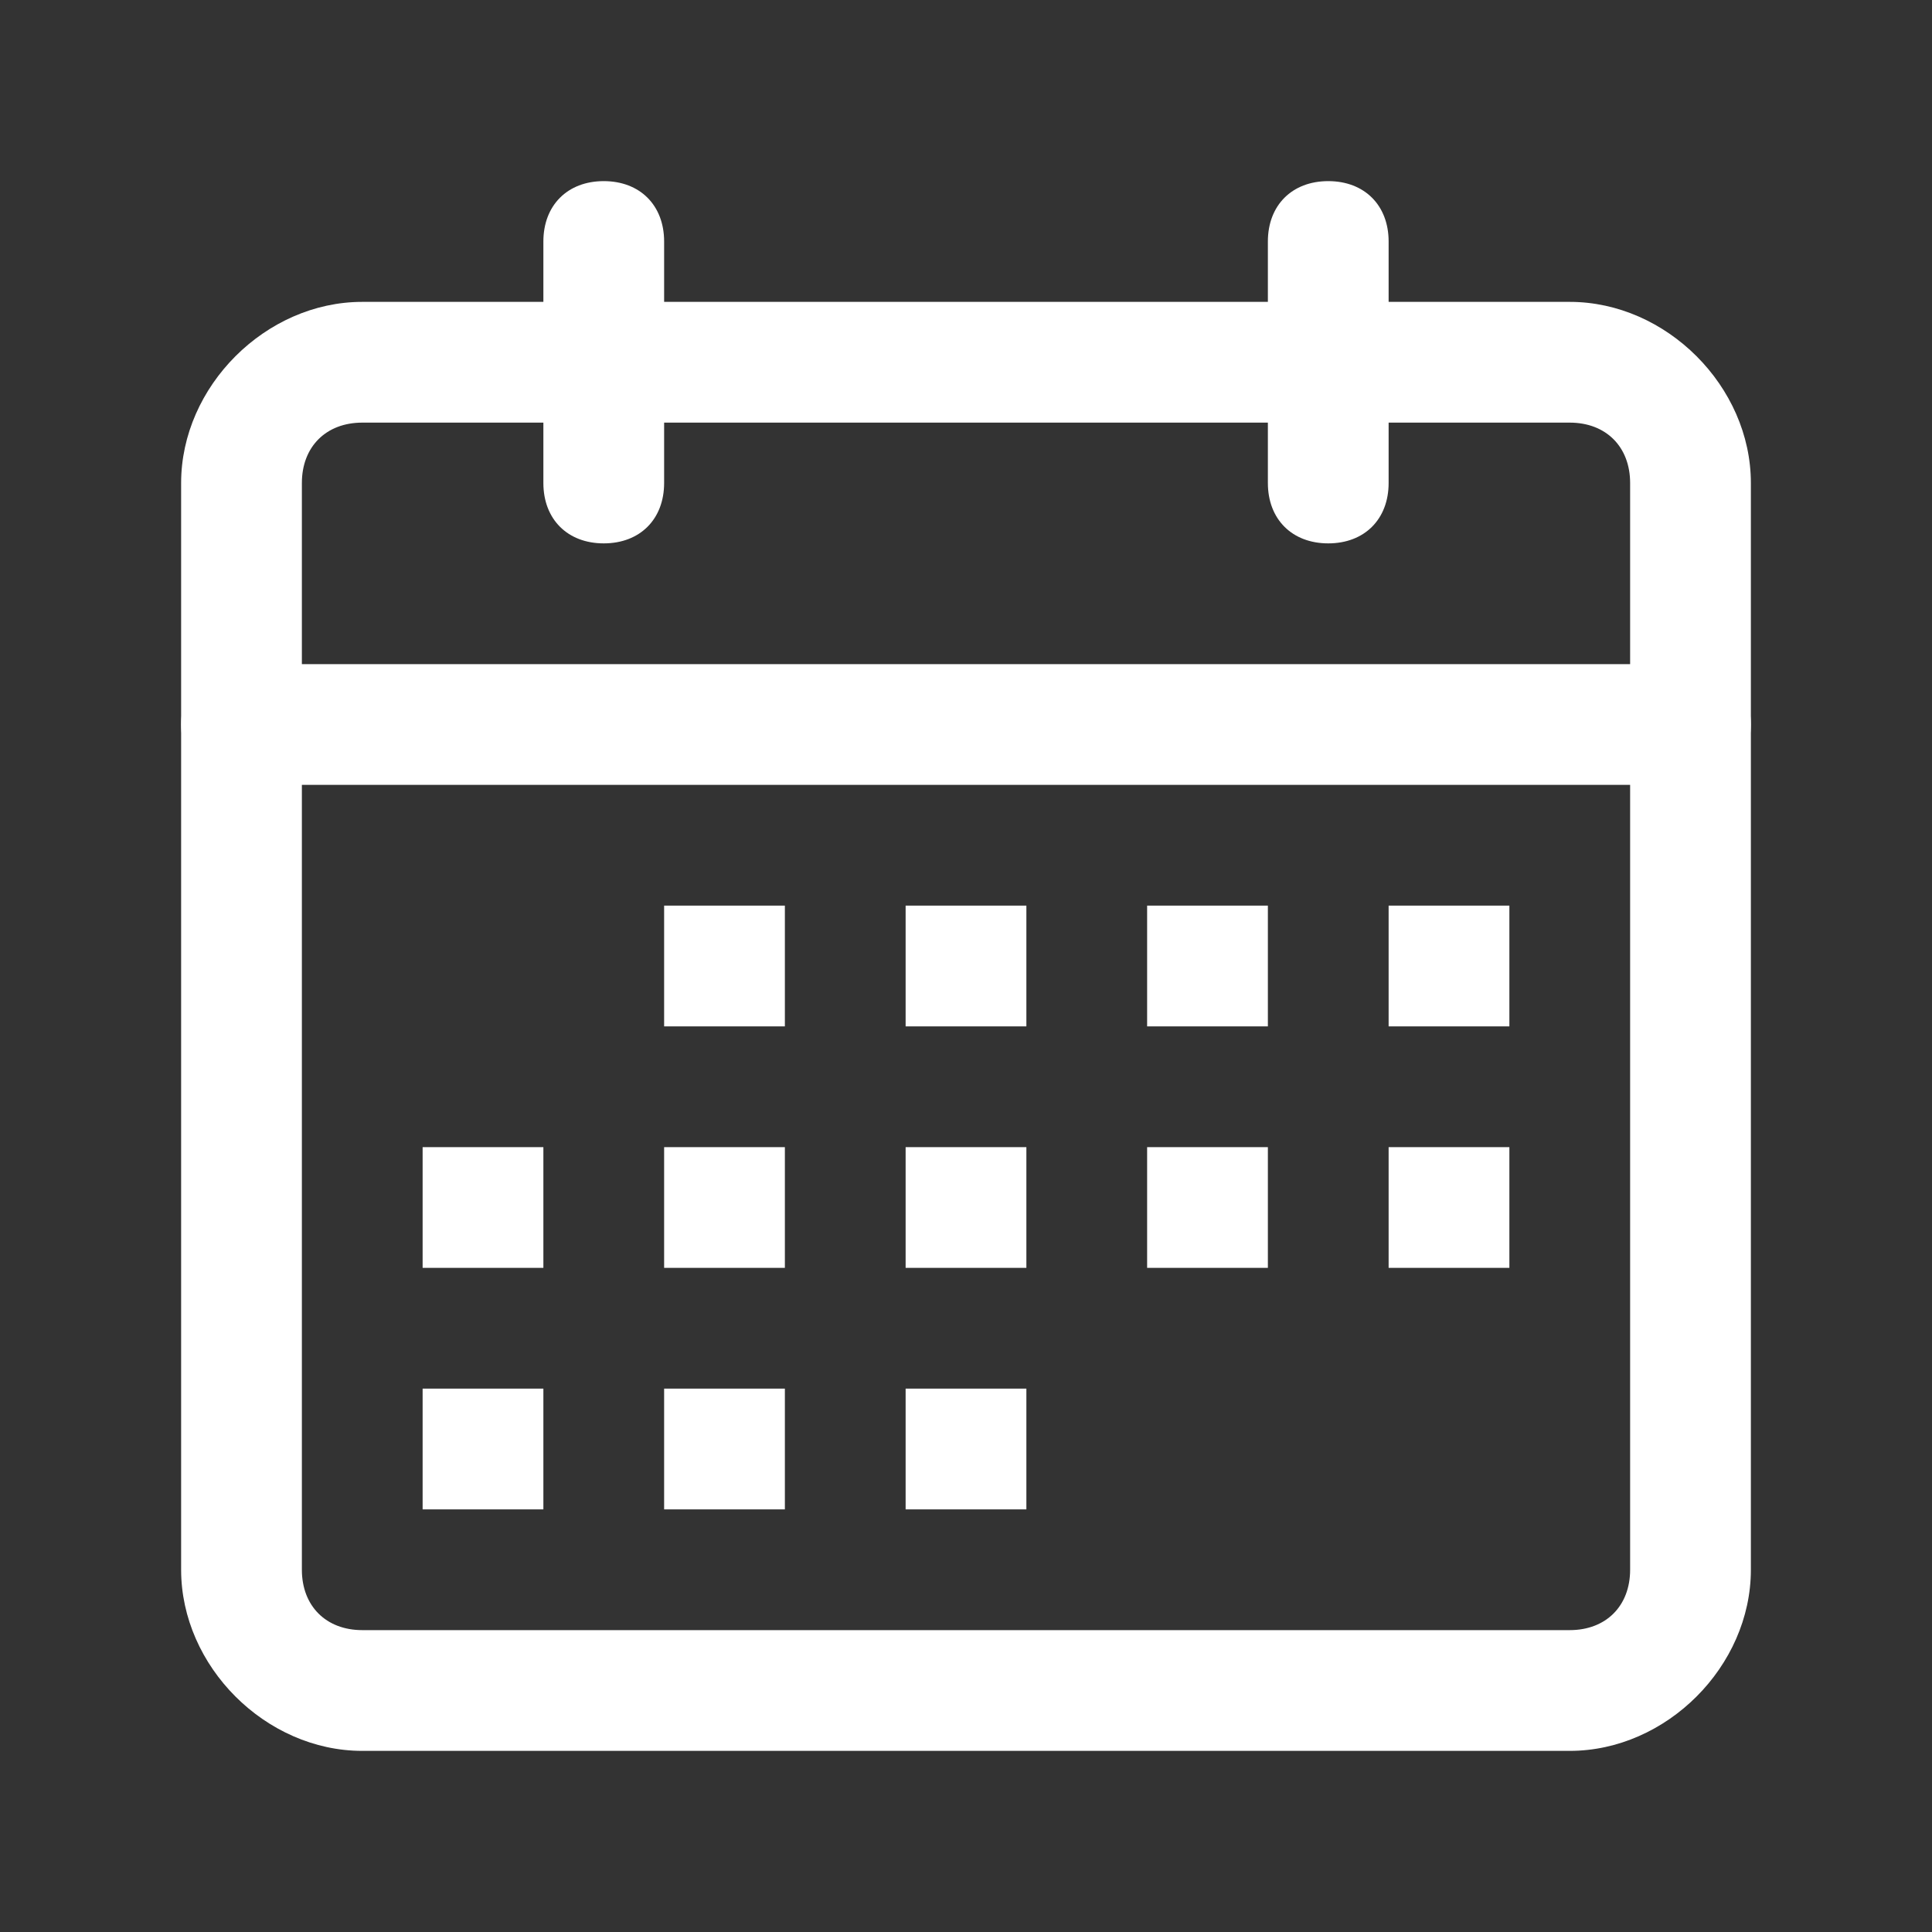
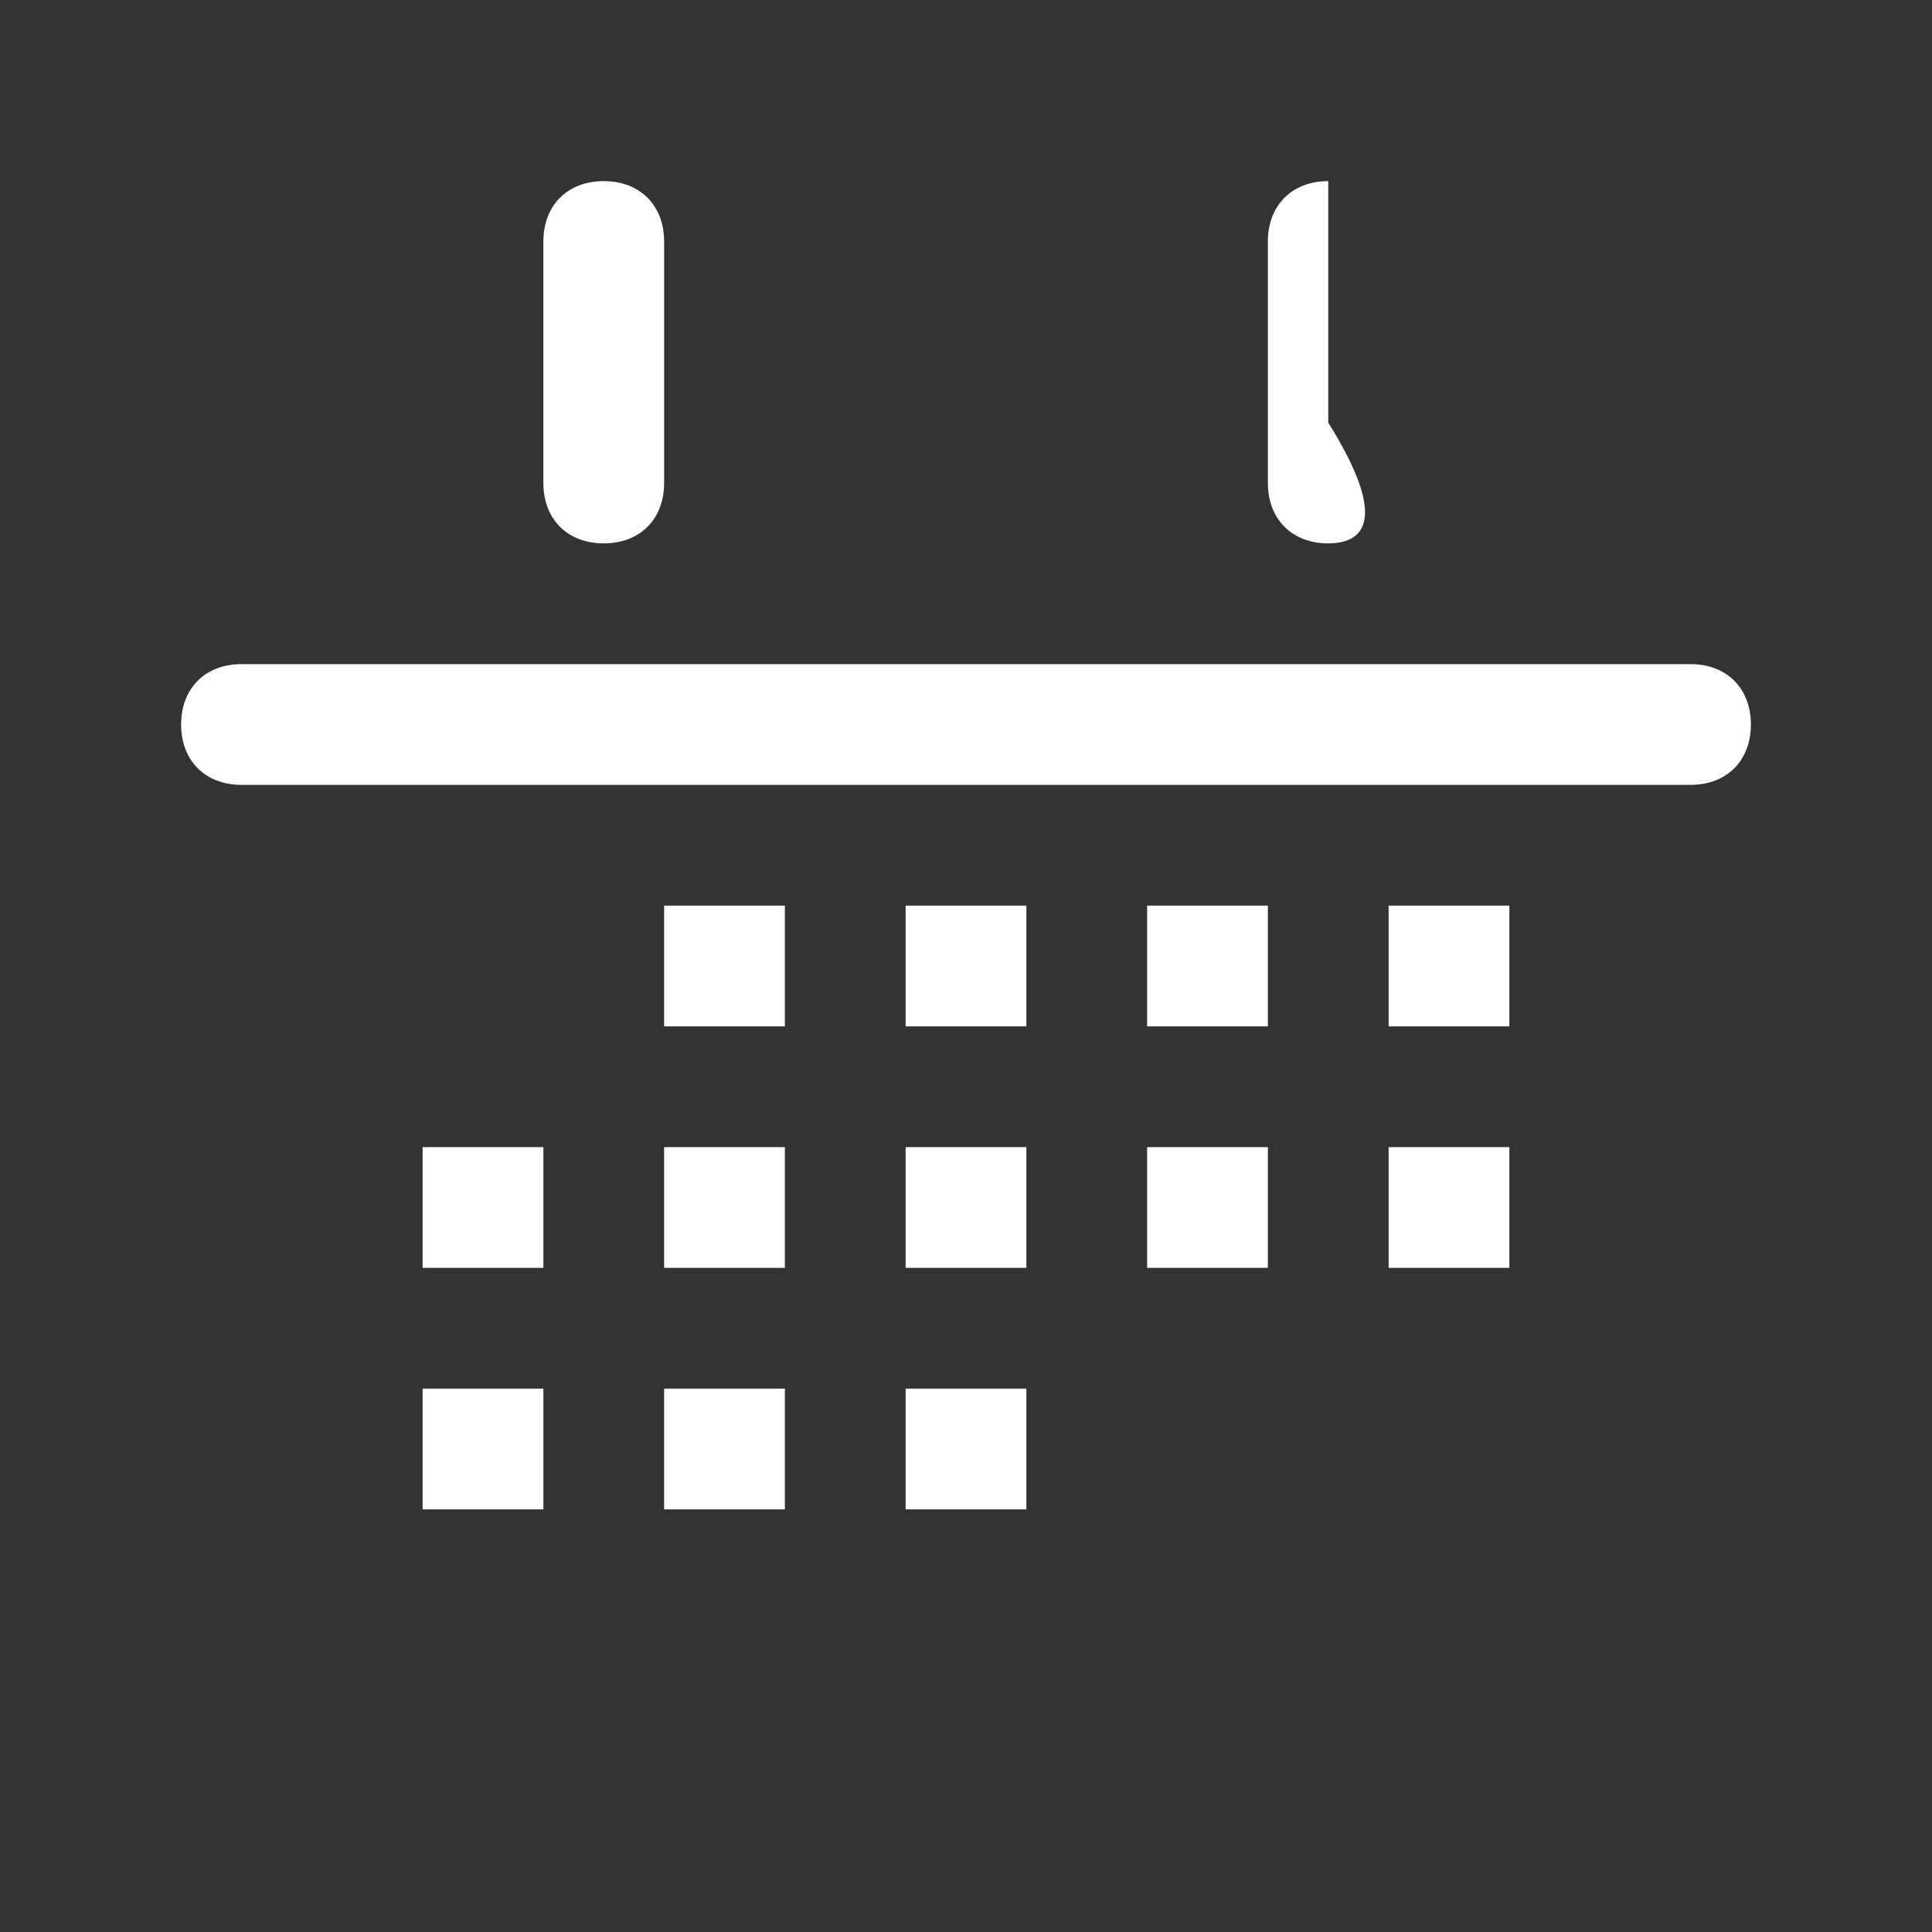
<svg xmlns="http://www.w3.org/2000/svg" version="1.1" id="Layer_1" x="0px" y="0px" viewBox="0 0 16 16" style="enable-background:new 0 0 16 16;" xml:space="preserve">
  <rect x="0" y="0" width="16" height="16" fill="#333333" stroke="none" />
  <style type="text/css">
	.st0{fill:#FFFFFF;}
</style>
-   <path class="st0" d="M5,4.5C4.7,4.5,4.5,4.3,4.5,4V2c0-0.3,0.2-0.5,0.5-0.5S5.5,1.7,5.5,2v2C5.5,4.3,5.3,4.5,5,4.5z M11,4.5  c-0.3,0-0.5-0.2-0.5-0.5V2c0-0.3,0.2-0.5,0.5-0.5s0.5,0.2,0.5,0.5v2C11.5,4.3,11.3,4.5,11,4.5z" />
-   <path class="st0" d="M13,14.5H3c-0.8,0-1.5-0.7-1.5-1.5V4c0-0.8,0.7-1.5,1.5-1.5h10c0.8,0,1.5,0.7,1.5,1.5v9  C14.5,13.8,13.8,14.5,13,14.5z M3,3.5C2.7,3.5,2.5,3.7,2.5,4v9c0,0.3,0.2,0.5,0.5,0.5h10c0.3,0,0.5-0.2,0.5-0.5V4  c0-0.3-0.2-0.5-0.5-0.5H3z" />
+   <path class="st0" d="M5,4.5C4.7,4.5,4.5,4.3,4.5,4V2c0-0.3,0.2-0.5,0.5-0.5S5.5,1.7,5.5,2v2C5.5,4.3,5.3,4.5,5,4.5z M11,4.5  c-0.3,0-0.5-0.2-0.5-0.5V2c0-0.3,0.2-0.5,0.5-0.5v2C11.5,4.3,11.3,4.5,11,4.5z" />
  <path class="st0" d="M14,6.5H2C1.7,6.5,1.5,6.3,1.5,6S1.7,5.5,2,5.5h12c0.3,0,0.5,0.2,0.5,0.5S14.3,6.5,14,6.5z M5.5,7.5h1v1h-1V7.5  z M7.5,7.5h1v1h-1V7.5z M9.5,7.5h1v1h-1V7.5z M11.5,7.5h1v1h-1V7.5z M3.5,9.5h1v1h-1V9.5z M5.5,9.5h1v1h-1V9.5z M7.5,9.5h1v1h-1V9.5  z M9.5,9.5h1v1h-1V9.5z M11.5,9.5h1v1h-1V9.5z M3.5,11.5h1v1h-1V11.5z M5.5,11.5h1v1h-1V11.5z M7.5,11.5h1v1h-1V11.5z" />
</svg>